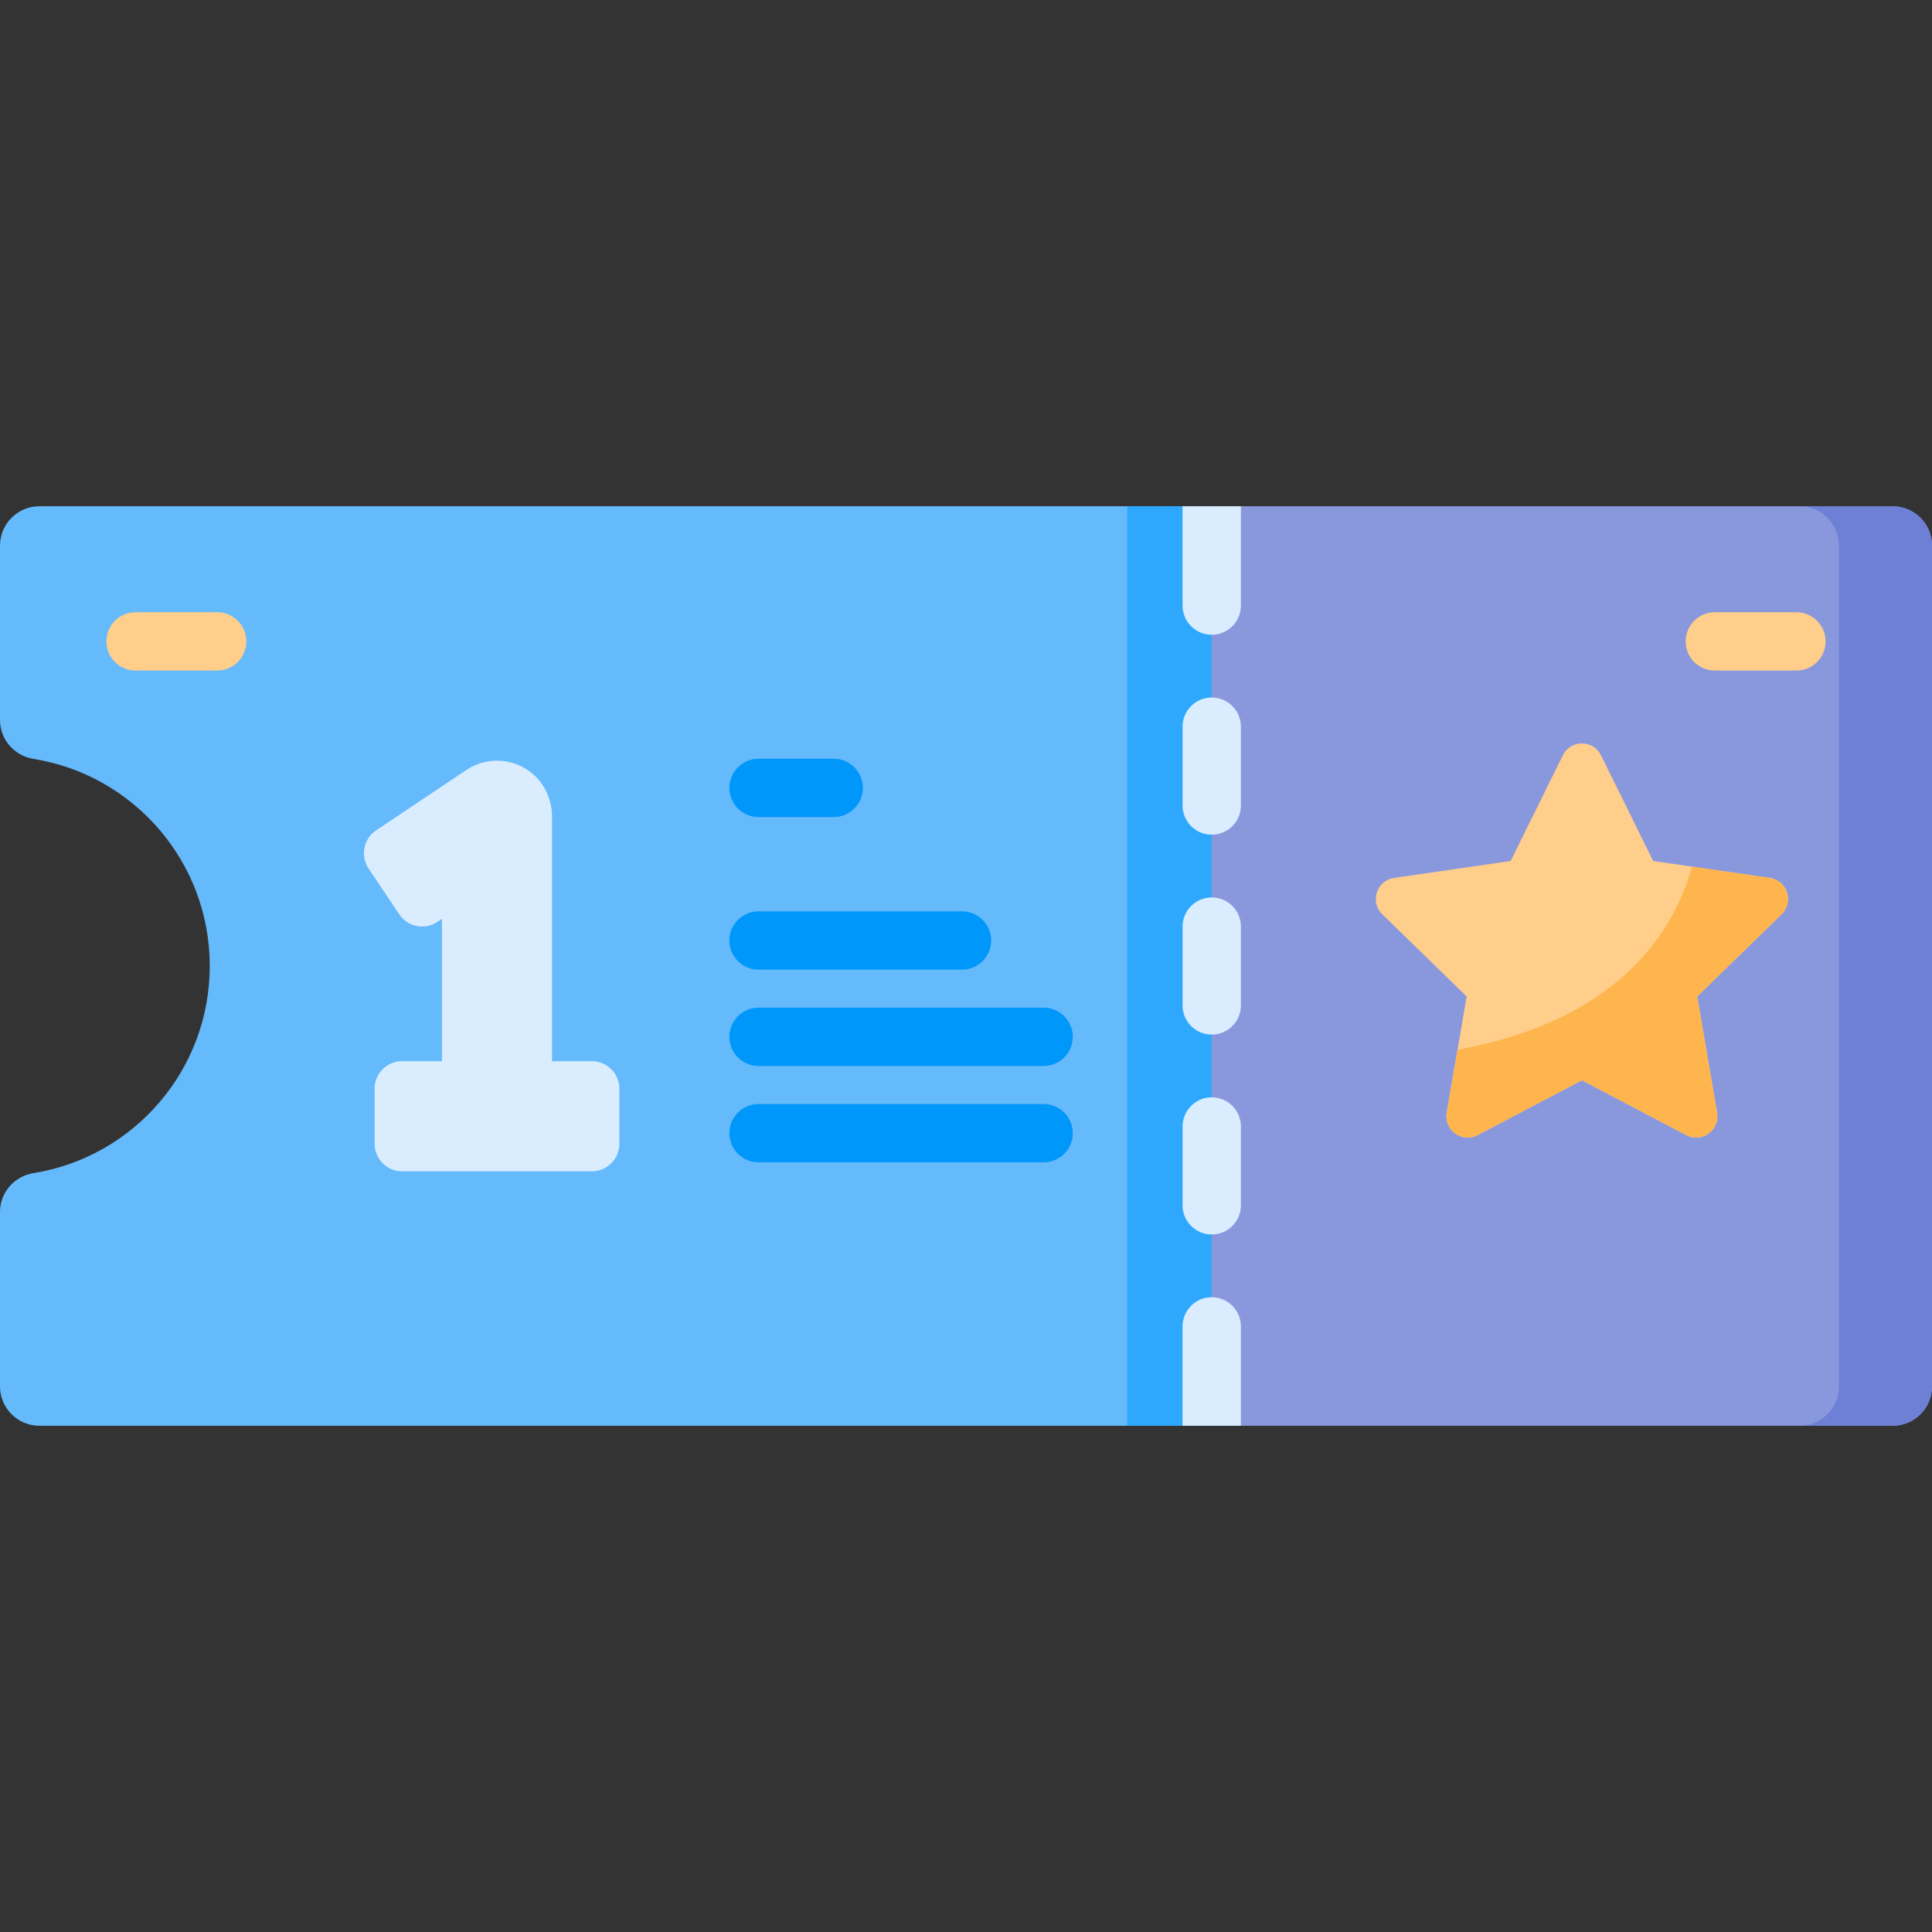
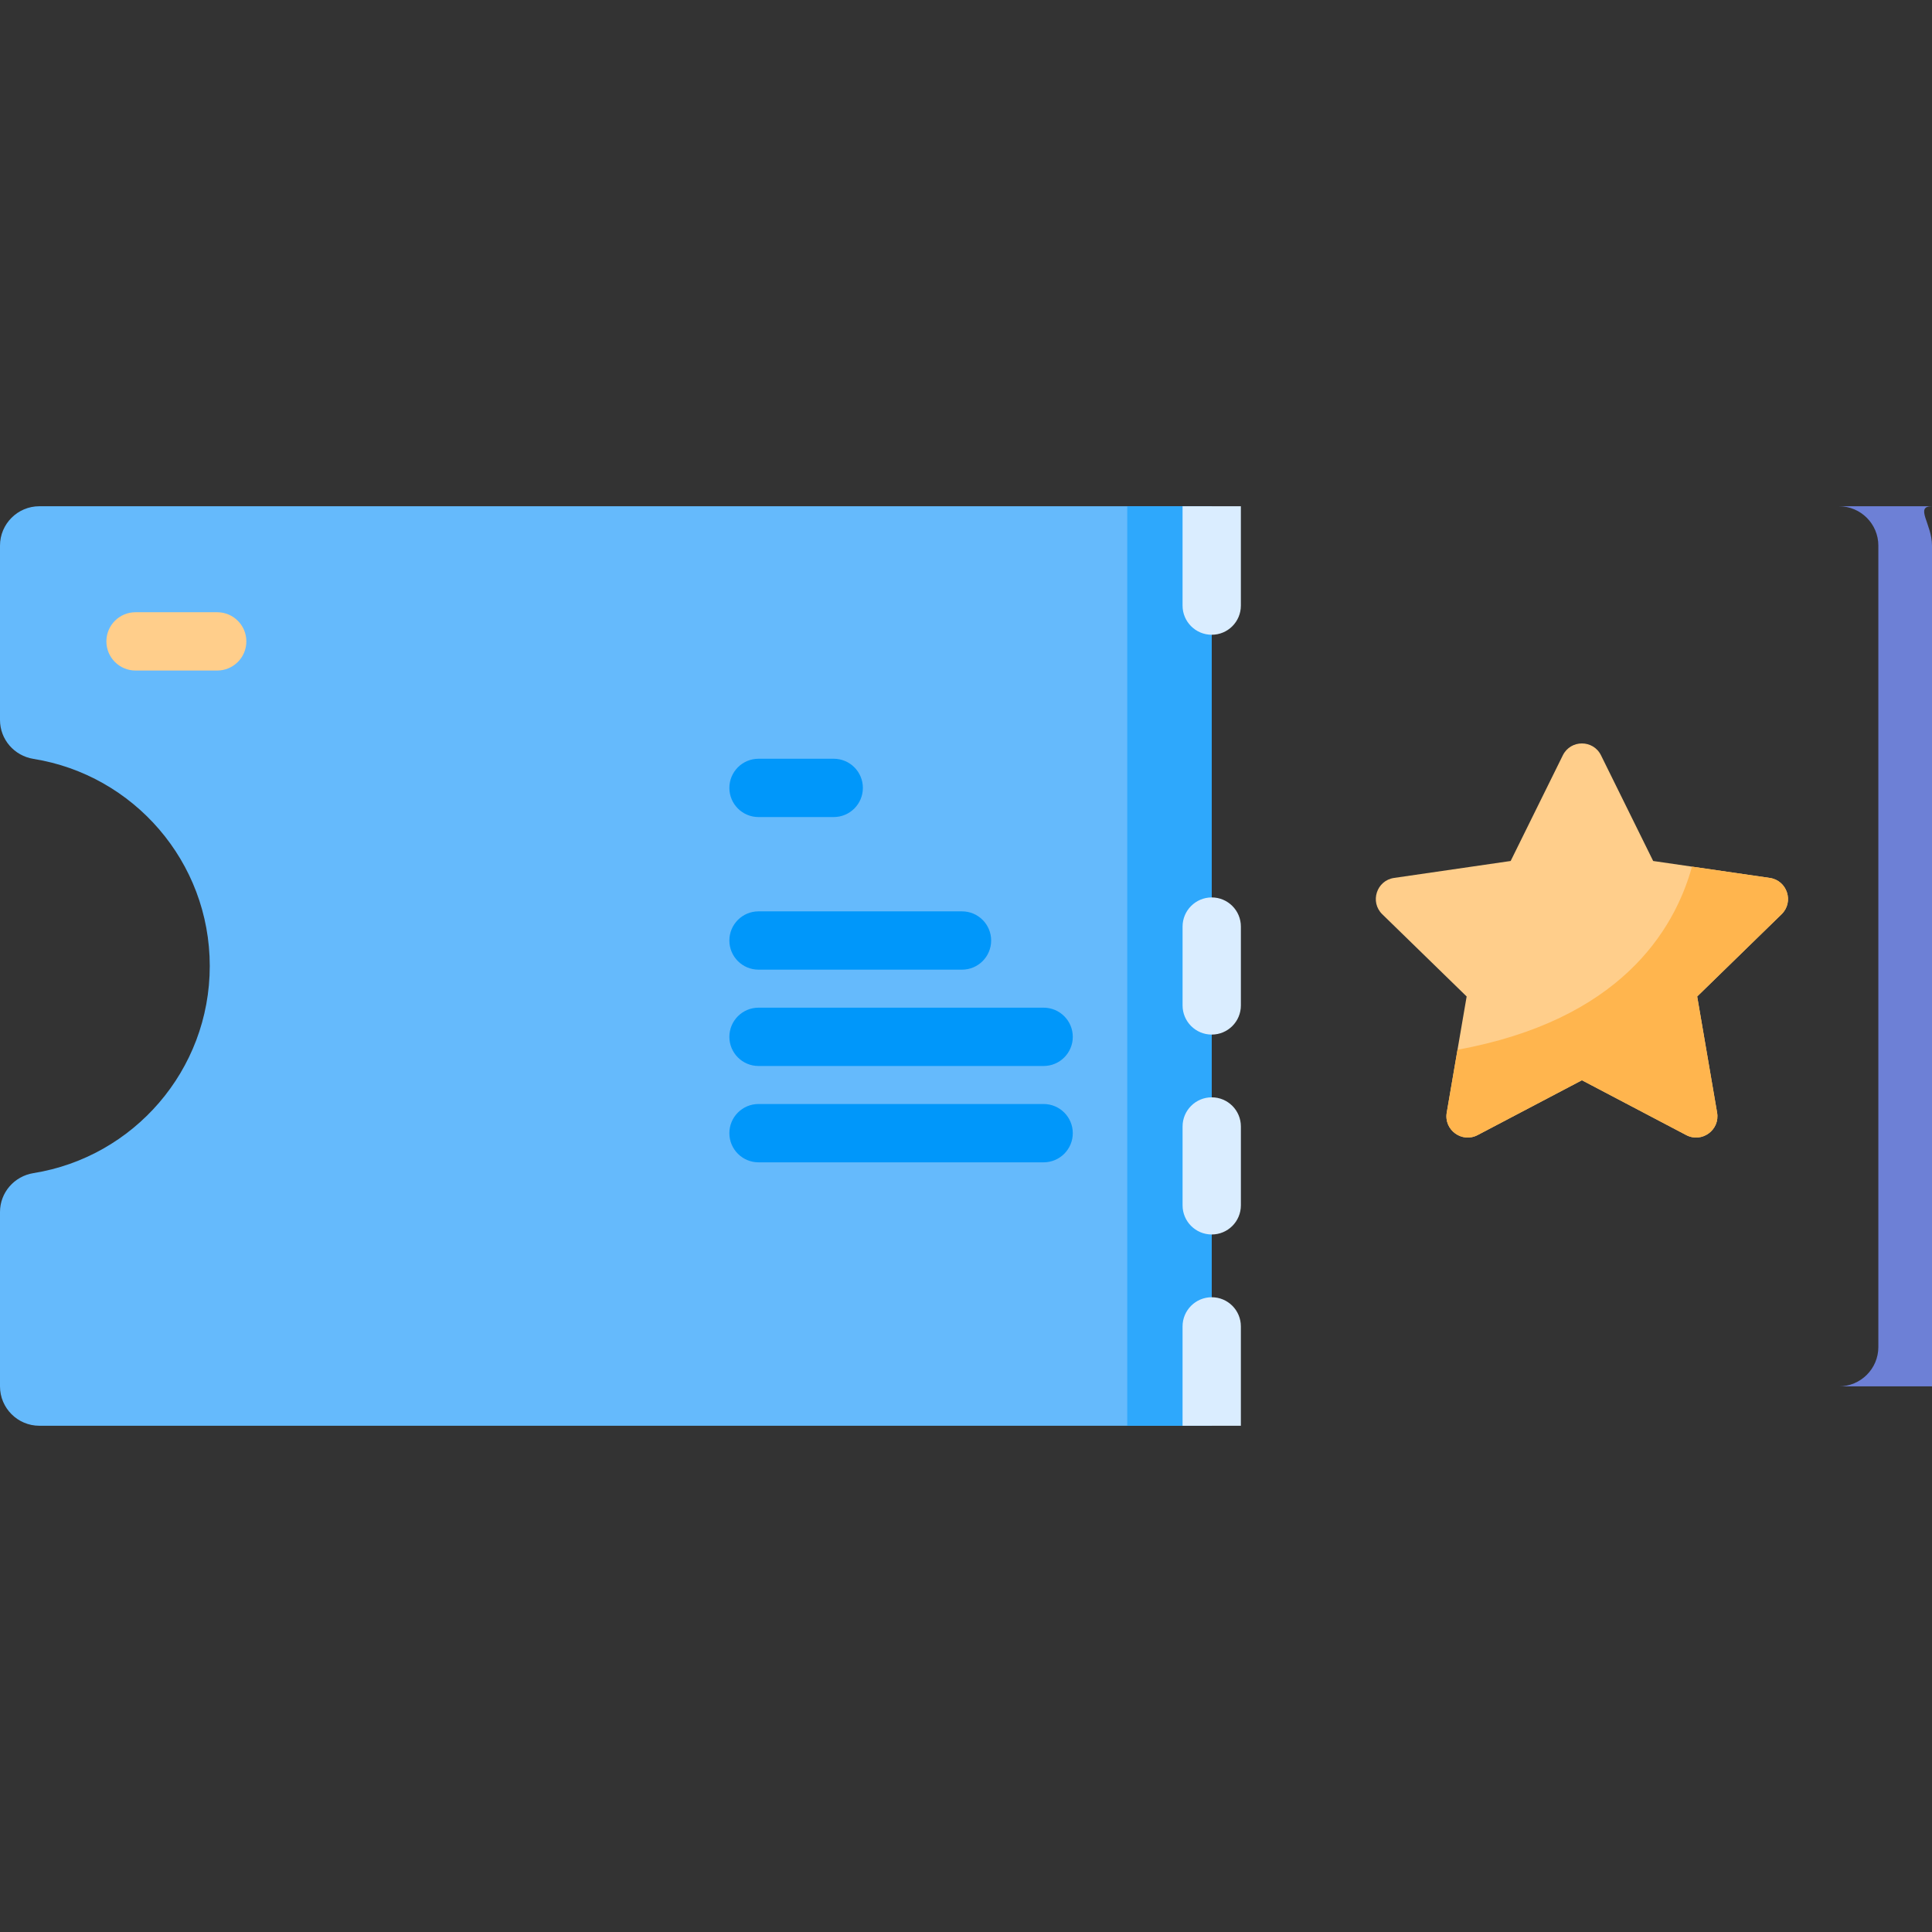
<svg xmlns="http://www.w3.org/2000/svg" version="1.1" id="Capa_1" viewBox="0 0 512 512" xml:space="preserve">
  <rect x="0" y="0" width="512" height="512" fill="#333333" stroke="none" />
  <g>
    <g>
-       <path style="fill:#8998DD;" d="M512,144.596v222.808c0,5.759-4.677,10.436-10.436,10.436H298.732V134.16h202.832    C507.323,134.16,512,138.838,512,144.596z" />
-       <path style="fill:#6D80D6;" d="M512,144.596v222.808c0,5.759-4.677,10.436-10.436,10.436h-24.663    c5.769,0,10.446-4.677,10.446-10.436V144.596c0-5.759-4.677-10.436-10.446-10.436h24.663C507.323,134.16,512,138.838,512,144.596z    " />
+       <path style="fill:#6D80D6;" d="M512,144.596v222.808h-24.663    c5.769,0,10.446-4.677,10.446-10.436V144.596c0-5.759-4.677-10.436-10.446-10.436h24.663C507.323,134.16,512,138.838,512,144.596z    " />
      <path style="fill:#65BAFC;" d="M321.118,134.16V377.84H10.436C4.677,377.84,0,373.162,0,367.404V321.2    c0-5.151,3.77-9.498,8.87-10.312c26.486-4.244,46.719-27.207,46.719-54.888S35.356,205.356,8.87,201.112    C3.77,200.298,0,195.951,0,190.8v-46.204c0-5.759,4.677-10.436,10.436-10.436H321.118z" />
      <rect x="298.732" y="134.16" style="fill:#2EA8FC;" width="22.386" height="243.679" />
      <g>
        <g>
          <g>
            <path style="fill:#FFCE8B;" d="M472.134,242.285l-22.364,21.793l5.279,30.779c0.79,4.61-4.046,8.121-8.189,5.948       l-27.636-14.528l-27.636,14.528c-4.143,2.173-8.979-1.339-8.189-5.948l2.857-16.664l2.421-14.115l-22.364-21.793       c-3.346-3.264-1.496-8.956,3.128-9.625l30.899-4.489l13.822-28.004c2.068-4.196,8.054-4.196,10.122,0l13.822,28.004       l10.295,1.496l20.604,2.993C473.631,233.329,475.481,239.022,472.134,242.285z" />
            <path style="fill:#FFB54E;" d="M472.134,242.285l-22.364,21.793l5.279,30.779c0.79,4.61-4.046,8.121-8.189,5.948       l-27.636-14.528l-27.636,14.528c-4.143,2.173-8.979-1.339-8.189-5.948l2.857-16.664c42.886-7.828,57.369-31.373,62.144-48.526       l20.604,2.993C473.631,233.329,475.481,239.022,472.134,242.285z" />
          </g>
        </g>
      </g>
      <g>
        <path style="fill:#DAEDFF;" d="M328.844,134.16v26.331c0,4.265-3.451,7.726-7.726,7.726c-4.265,0-7.726-3.462-7.726-7.726V134.16     H328.844z" />
-         <path style="fill:#DAEDFF;" d="M321.121,221.196c-4.268,0-7.726-3.459-7.726-7.726v-20.894c0-4.267,3.459-7.726,7.726-7.726     s7.726,3.459,7.726,7.726v20.894C328.847,217.737,325.388,221.196,321.121,221.196z" />
        <path style="fill:#DAEDFF;" d="M321.121,274.174c-4.268,0-7.726-3.459-7.726-7.726v-20.894c0-4.267,3.459-7.726,7.726-7.726     s7.726,3.459,7.726,7.726v20.894C328.847,270.714,325.388,274.174,321.121,274.174z" />
        <path style="fill:#DAEDFF;" d="M321.121,327.15c-4.268,0-7.726-3.459-7.726-7.726V298.53c0-4.267,3.459-7.726,7.726-7.726     s7.726,3.459,7.726,7.726v20.894C328.847,323.691,325.388,327.15,321.121,327.15z" />
        <path style="fill:#DAEDFF;" d="M328.844,351.508v26.331h-15.453v-26.331c0-4.265,3.462-7.726,7.726-7.726     C325.393,343.782,328.844,347.243,328.844,351.508z" />
      </g>
    </g>
    <g>
      <g>
        <g>
-           <path style="fill:#DAEDFF;" d="M146.298,281.228l0-64.707c0-4.476-1.88-8.822-5.356-11.643      c-5.083-4.126-12.102-4.338-17.352-0.825l-23.9,15.997c-3.349,2.241-4.246,6.773-2.005,10.121l8.116,12.126      c2.241,3.349,6.773,4.246,10.121,2.005l1.193-0.798v37.723h-10.542c-4.029,0-7.296,3.266-7.296,7.296v14.592      c0,4.029,3.266,7.296,7.296,7.296h50.267c4.029,0,7.296-3.266,7.296-7.296v-14.592c0-4.029-3.266-7.296-7.296-7.296H146.298z" />
-         </g>
+           </g>
      </g>
      <g>
        <path style="fill:#0097FA;" d="M220.944,216.529h-19.928c-4.268,0-7.726-3.459-7.726-7.726c0-4.267,3.459-7.726,7.726-7.726     h19.928c4.268,0,7.726,3.459,7.726,7.726C228.67,213.07,225.211,216.529,220.944,216.529z" />
        <path style="fill:#0097FA;" d="M254.94,256.97h-53.924c-4.268,0-7.726-3.459-7.726-7.726c0-4.267,3.459-7.726,7.726-7.726h53.924     c4.268,0,7.726,3.459,7.726,7.726C262.666,253.511,259.207,256.97,254.94,256.97z" />
        <path style="fill:#0097FA;" d="M276.573,282.499h-75.557c-4.268,0-7.726-3.459-7.726-7.726c0-4.267,3.459-7.726,7.726-7.726     h75.557c4.268,0,7.726,3.459,7.726,7.726C284.3,279.04,280.841,282.499,276.573,282.499z" />
        <path style="fill:#0097FA;" d="M276.573,308.027h-75.557c-4.268,0-7.726-3.459-7.726-7.726c0-4.267,3.459-7.726,7.726-7.726     h75.557c4.268,0,7.726,3.459,7.726,7.726C284.3,304.568,280.841,308.027,276.573,308.027z" />
      </g>
    </g>
    <g>
      <path style="fill:#FFCE8B;" d="M57.559,177.7H35.92c-4.268,0-7.726-3.459-7.726-7.726s3.459-7.726,7.726-7.726h21.64    c4.268,0,7.726,3.459,7.726,7.726S61.827,177.7,57.559,177.7z" />
-       <path style="fill:#FFCE8B;" d="M476.08,177.7h-21.64c-4.268,0-7.726-3.459-7.726-7.726s3.459-7.726,7.726-7.726h21.64    c4.268,0,7.726,3.459,7.726,7.726S480.348,177.7,476.08,177.7z" />
    </g>
  </g>
</svg>